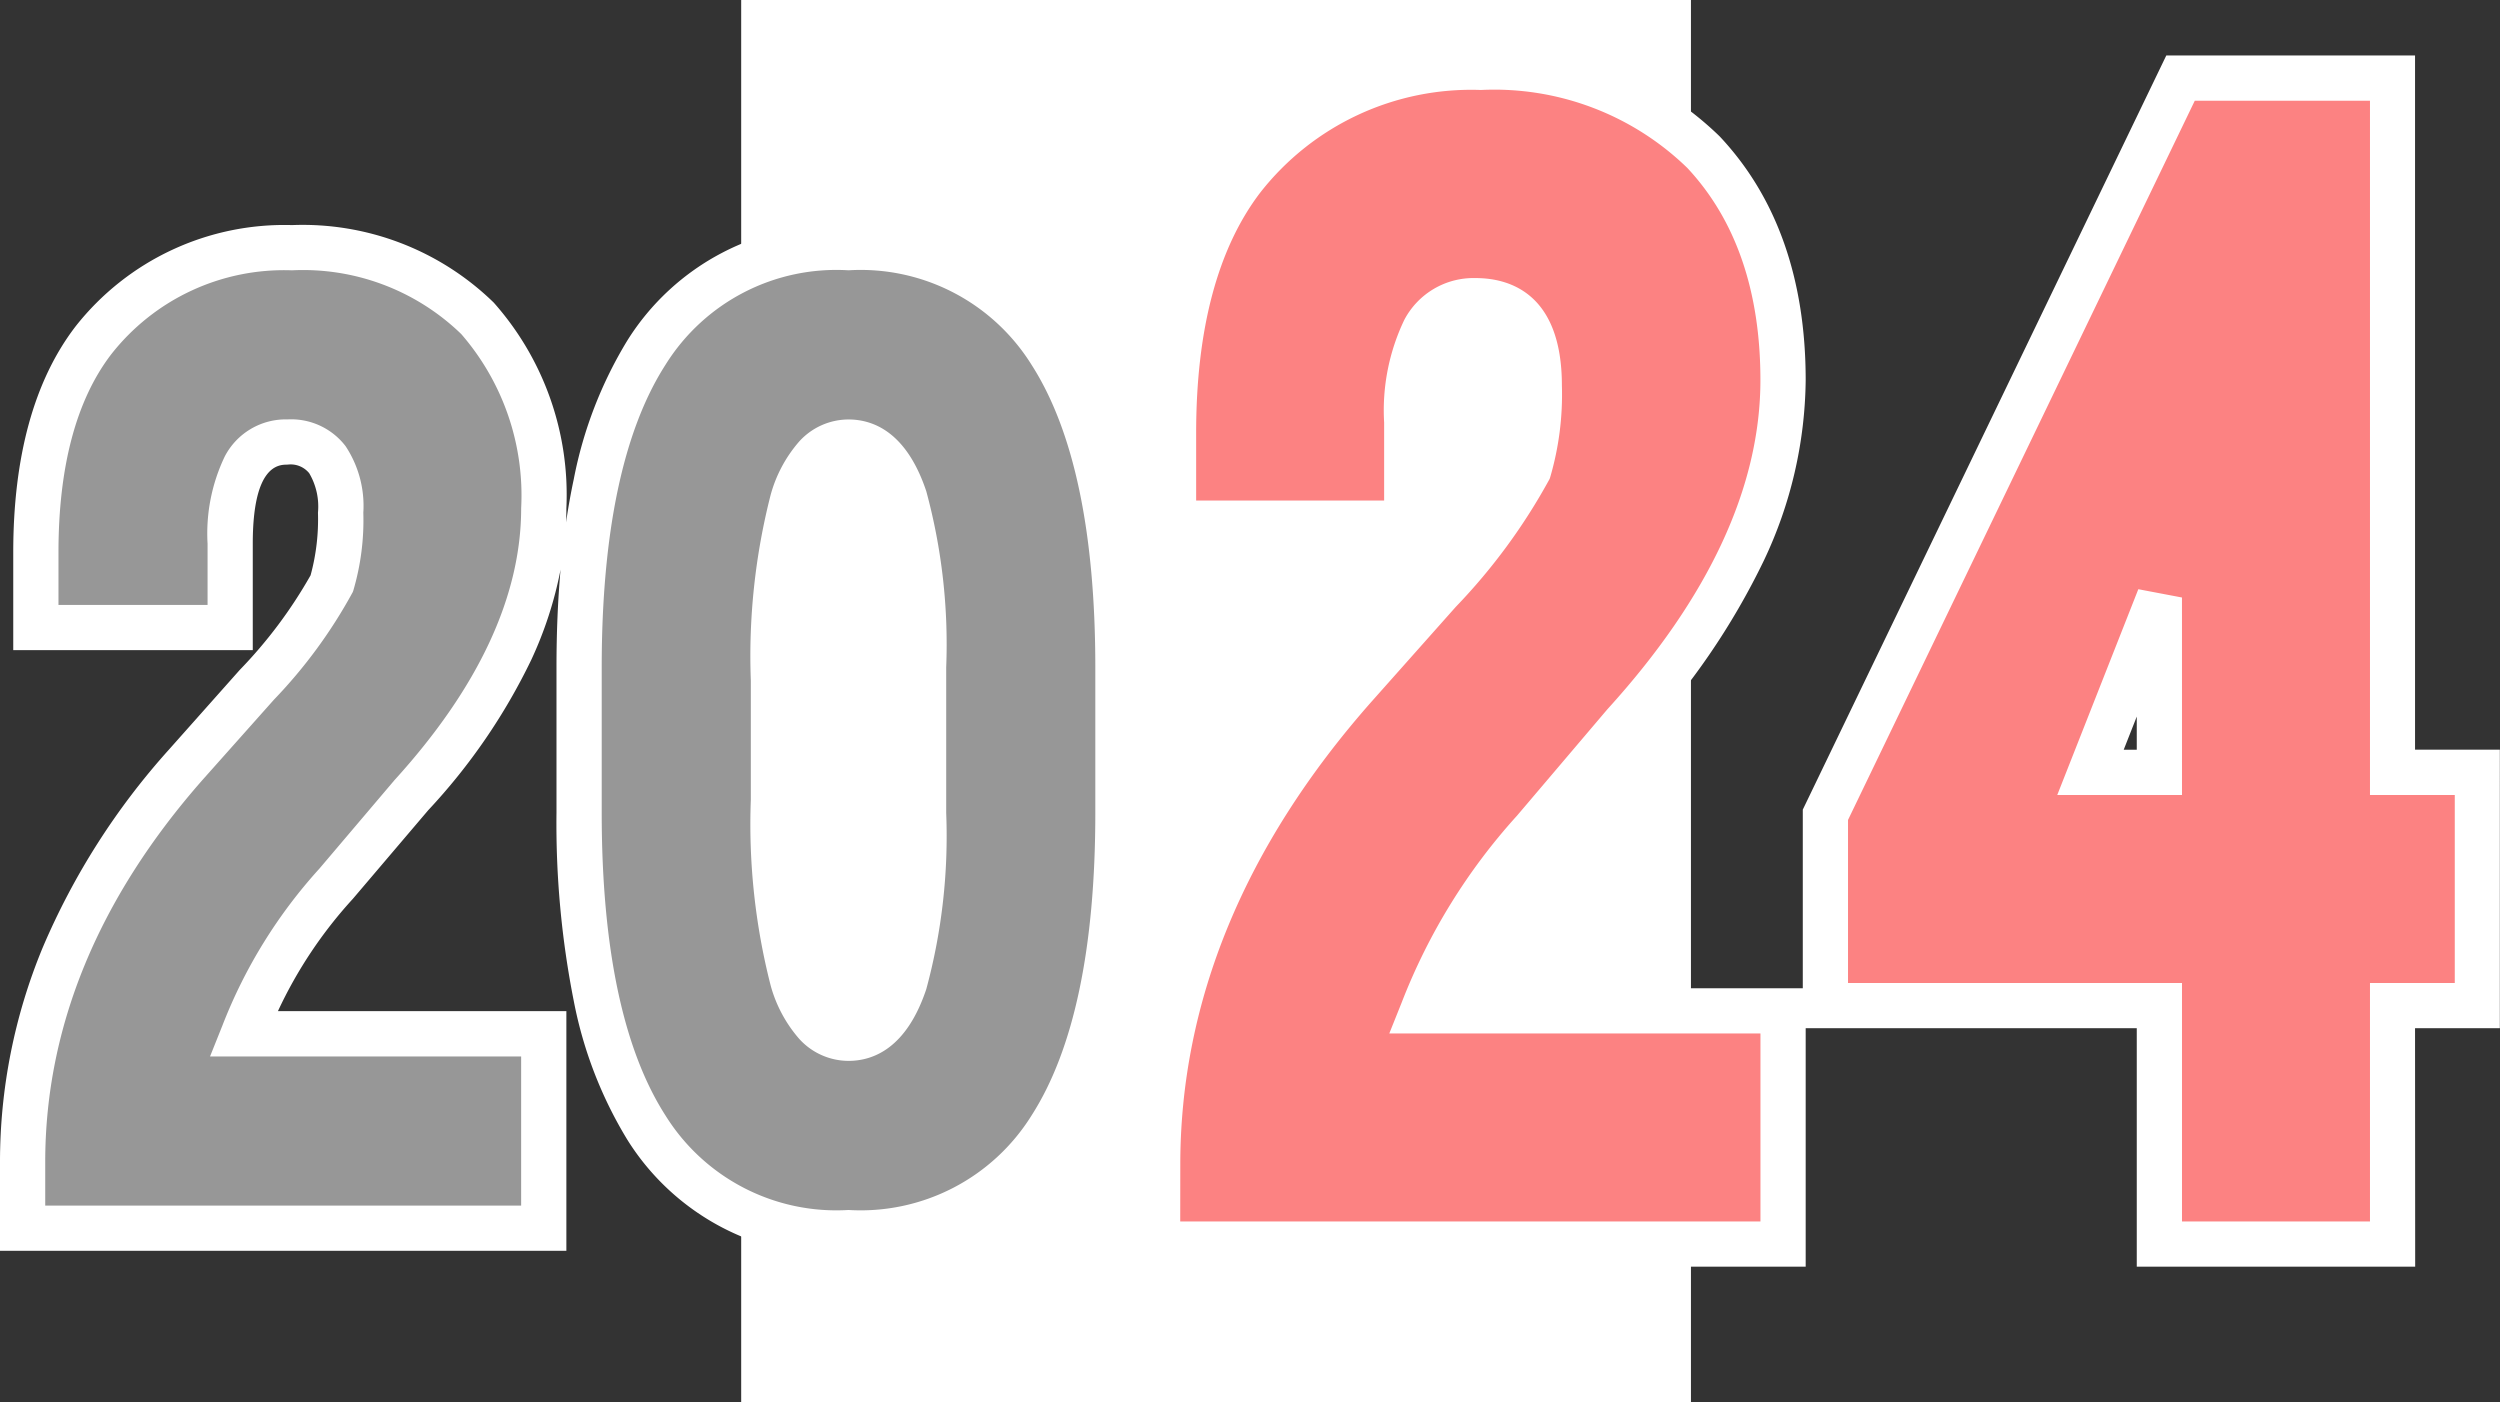
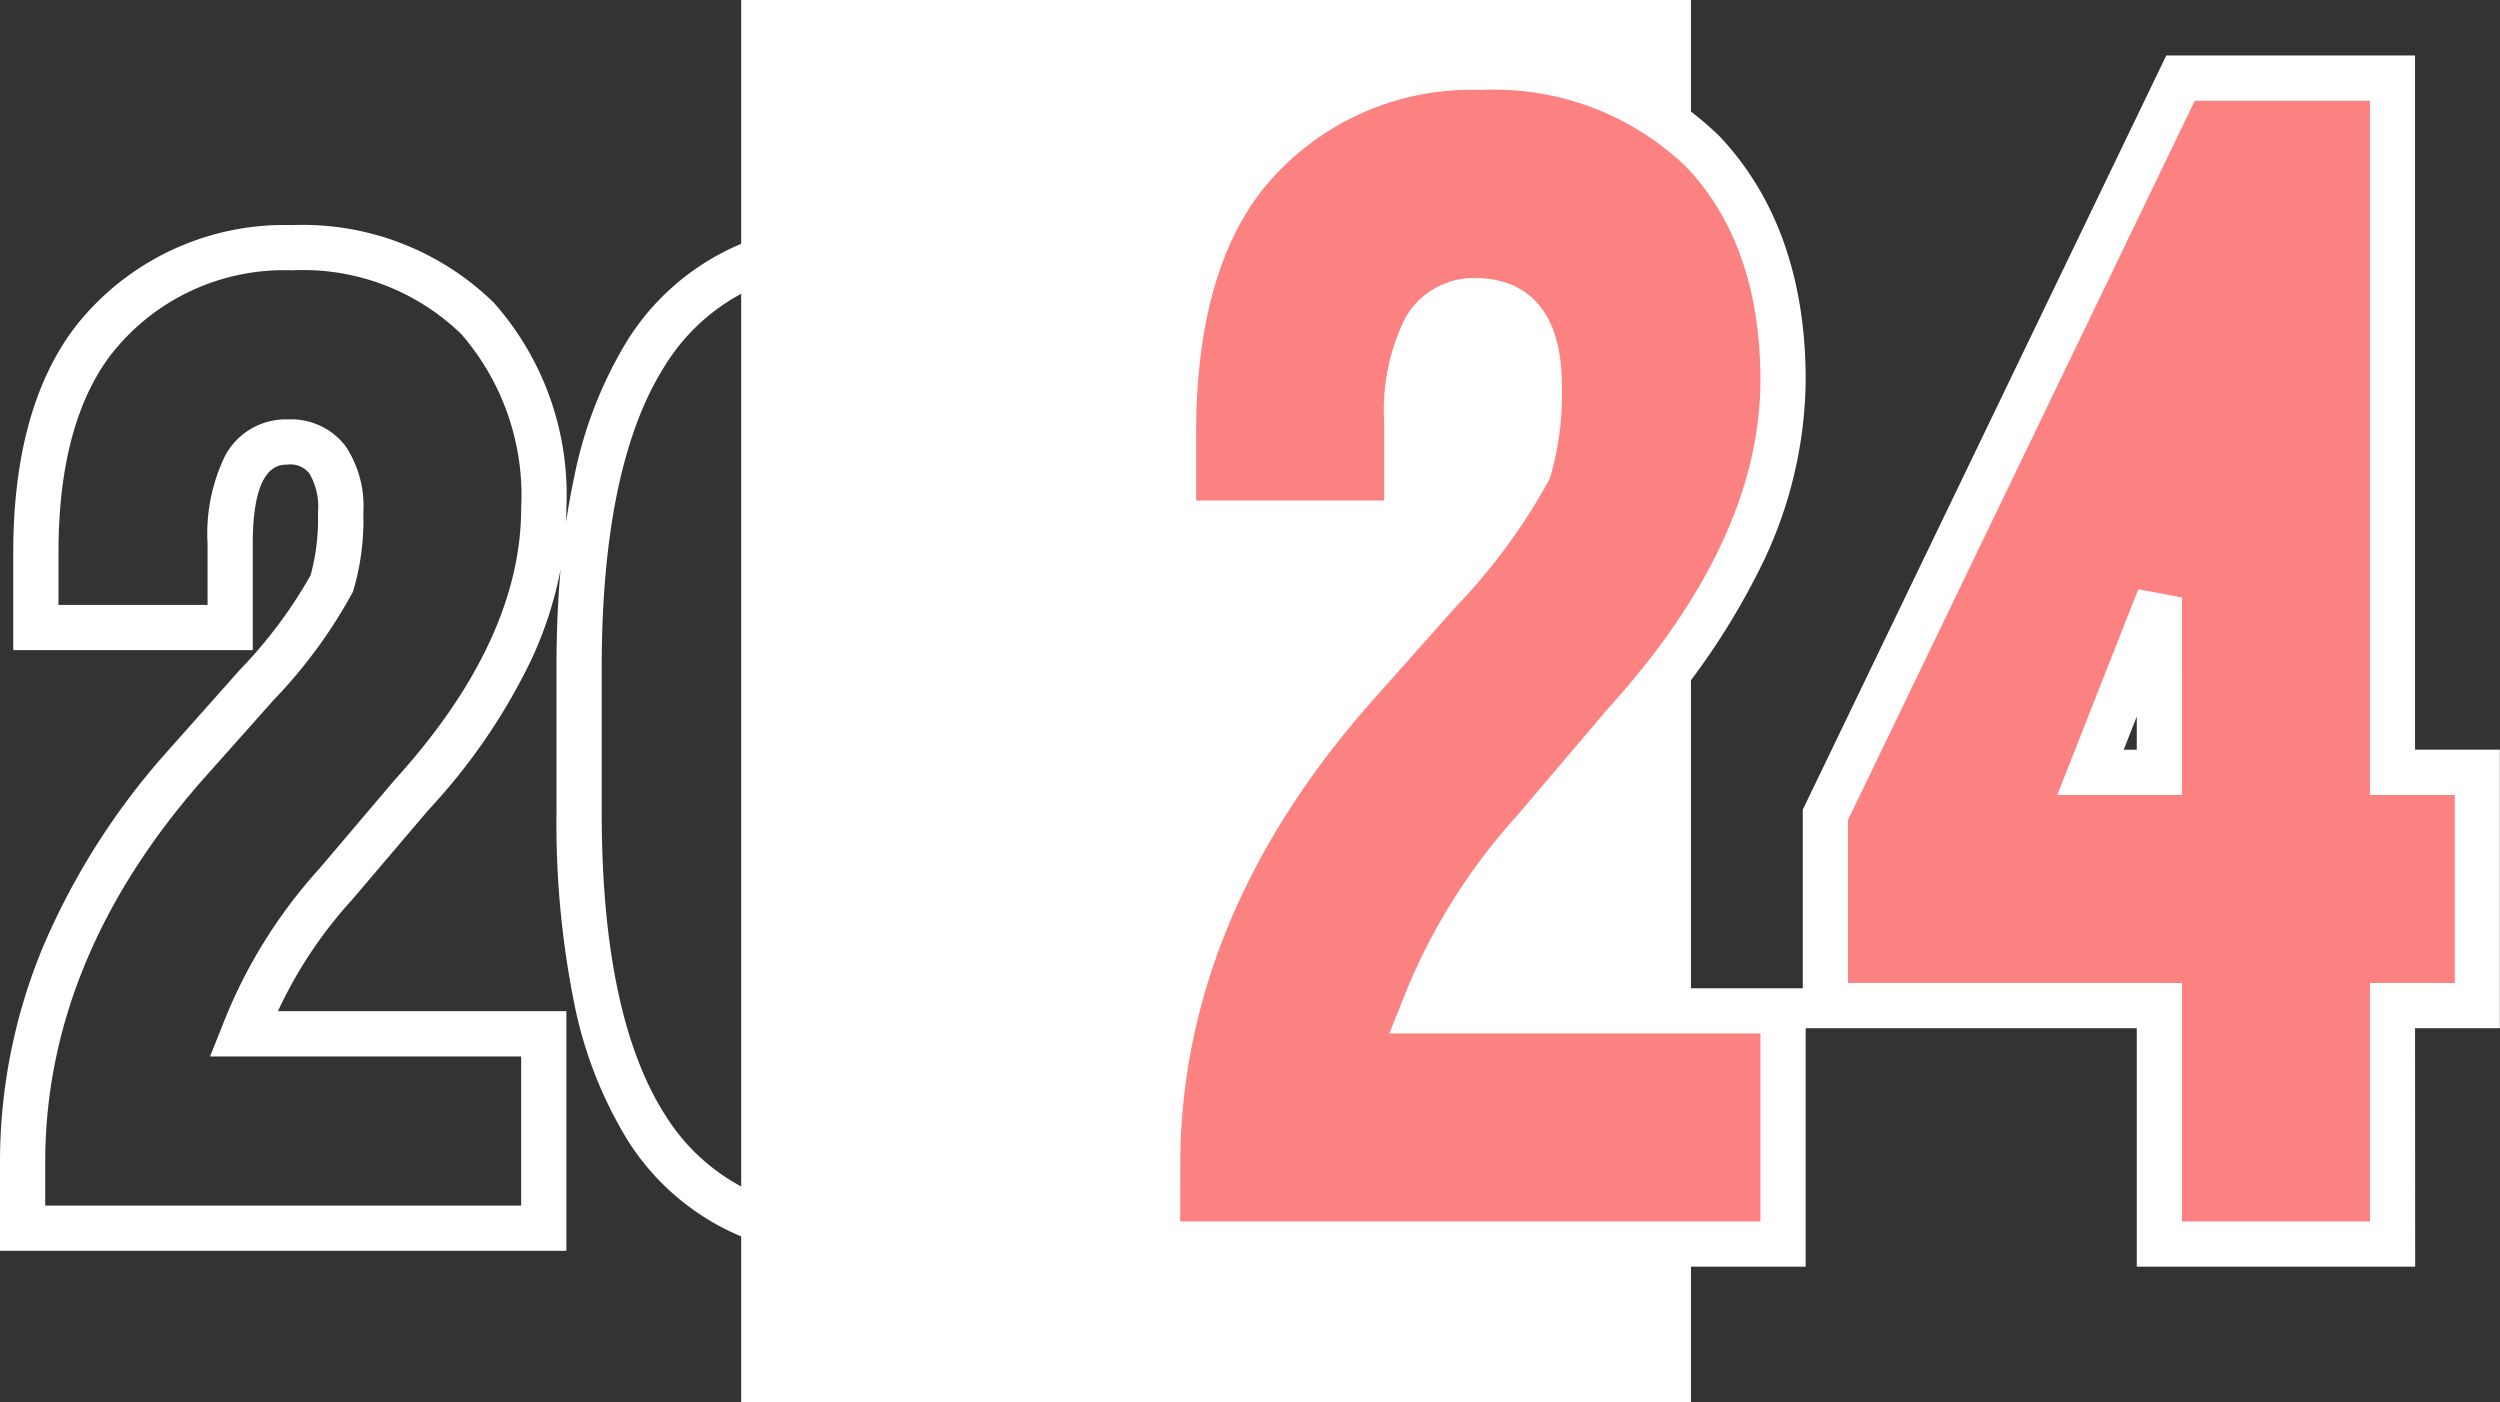
<svg xmlns="http://www.w3.org/2000/svg" width="110.555" height="62" viewBox="0 0 110.555 62">
  <rect x="0" y="0" width="110.555" height="62" fill="#333333" stroke="none" />
  <g id="グループ_25763" data-name="グループ 25763" transform="translate(-905.223 -4357)">
    <rect id="長方形_393" data-name="長方形 393" width="42" height="62" transform="translate(938 4357)" fill="#fff" />
    <g id="グループ_25761" data-name="グループ 25761" transform="translate(-103.754 123.516)">
-       <path id="パス_333" data-name="パス 333" d="M10.742-5.078H24.023V3.516H.977V.586q0-9.375,7.227-17.578l3.125-3.516A21.618,21.618,0,0,0,14.648-25a10.161,10.161,0,0,0,.391-3.125q0-3.125-2.344-3.125-2.539,0-2.539,4.492v3.711H1.563v-3.32q0-6.055,2.539-9.375a10.746,10.746,0,0,1,8.789-4.1,11.092,11.092,0,0,1,8.2,3.125,11.784,11.784,0,0,1,2.93,8.4q0,6.25-5.859,12.7l-3.32,3.906A21.216,21.216,0,0,0,10.742-5.078ZM49.414-21.289v6.445q0,18.555-11.914,18.555T25.586-14.844v-6.445q0-18.555,11.914-18.555T49.414-21.289ZM34.18-20.7v5.273q0,10.547,3.32,10.547t3.32-9.961v-6.445q0-9.961-3.32-9.961T34.18-20.7Z" transform="translate(1008.977 4285)" fill="#979797" />
      <path id="パス_334" data-name="パス 334" d="M12.891-6.094H28.828V4.219H1.172V.7q0-11.25,8.672-21.094l3.75-4.219A25.941,25.941,0,0,0,17.578-30a12.194,12.194,0,0,0,.469-3.75q0-3.75-2.812-3.75-3.047,0-3.047,5.391v4.453H1.875v-3.984q0-7.266,3.047-11.25a12.9,12.9,0,0,1,10.547-4.922,13.31,13.31,0,0,1,9.844,3.75q3.516,3.75,3.516,10.078,0,7.5-7.031,15.234l-3.984,4.688A25.46,25.46,0,0,0,12.891-6.094ZM55.781-16.641h3.75V-6.328h-3.75V4.219H45.469V-6.328H30.7v-8.437l15.7-32.578h9.375Zm-13.359,0h3.047v-7.734Z" transform="translate(1059.531 4285)" fill="#fc8282" />
      <path id="_2024_-_アウトライン" data-name="2024 - アウトライン" d="M106.781,5.219H94.469V-5.328H79.828V5.219H50.172V.7a29.528,29.528,0,0,1,2.243-11.279,37.626,37.626,0,0,1,6.678-10.476l3.751-4.22a24.635,24.635,0,0,0,3.8-5.085,11.446,11.446,0,0,0,.4-3.393c0-2.75-1.224-2.75-1.813-2.75-.506,0-2.047,0-2.047,4.391v5.453H50.875v-4.984a25.835,25.835,0,0,1,.8-6.707A14.771,14.771,0,0,1,54.128-43.5l.017-.022a13.907,13.907,0,0,1,11.324-5.293A14.332,14.332,0,0,1,76.02-44.77l.022.023c2.512,2.68,3.786,6.3,3.786,10.762a19,19,0,0,1-1.85,7.978,31.832,31.832,0,0,1-5.43,7.917l-4,4.708a23.854,23.854,0,0,0-4.137,6.288H79.7v-7.9l16.075-33.35h11v30.7h3.75V-5.328h-3.75Zm-10.312-2h8.313V-7.328h3.75v-8.313h-3.75v-30.7H97.034L81.7-14.537v7.209H96.469Zm-44.3,0H77.828V-5.094H61.414l.549-1.371a26.581,26.581,0,0,1,5.1-8.262l3.992-4.7c4.493-4.942,6.771-9.842,6.771-14.562,0-3.93-1.088-7.087-3.234-9.383a12.249,12.249,0,0,0-9.125-3.446,11.843,11.843,0,0,0-9.761,4.54c-1.88,2.465-2.833,6.042-2.833,10.632v2.984h8.313v-3.453a9.269,9.269,0,0,1,.891-4.535A3.459,3.459,0,0,1,65.234-38.5c1.424,0,3.813.617,3.813,4.75a13.023,13.023,0,0,1-.52,4.066l-.013.039-.016.038a26.343,26.343,0,0,1-4.151,5.655l-.005.006-3.75,4.219C55.006-13.386,52.172-6.511,52.172.7ZM37.5,4.711a10.9,10.9,0,0,1-9.777-5.1,18.5,18.5,0,0,1-2.37-6.129,40.313,40.313,0,0,1-.767-8.327v-6.445c0-1.523.06-2.965.18-4.317a17.116,17.116,0,0,1-1.3,4,26.689,26.689,0,0,1-4.551,6.638l-3.339,3.926a19.588,19.588,0,0,0-3.308,4.96H25.023V4.516H-.023V.586A24.772,24.772,0,0,1,1.858-8.876a31.52,31.52,0,0,1,5.594-8.777l3.126-3.517a20.536,20.536,0,0,0,3.134-4.187,9.409,9.409,0,0,0,.326-2.768,2.908,2.908,0,0,0-.386-1.744,1.053,1.053,0,0,0-.958-.381c-.381,0-1.539,0-1.539,3.492v4.711H.563v-4.32c0-4.242.923-7.6,2.745-9.982l.017-.022a11.749,11.749,0,0,1,9.566-4.472,12.1,12.1,0,0,1,8.91,3.418l.022.023a12.8,12.8,0,0,1,3.2,9.082q0,.311-.014.624.146-1,.343-1.919a18.5,18.5,0,0,1,2.37-6.129,10.9,10.9,0,0,1,9.777-5.1,10.9,10.9,0,0,1,9.777,5.1,18.5,18.5,0,0,1,2.37,6.129,40.313,40.313,0,0,1,.767,8.327v6.445a40.313,40.313,0,0,1-.767,8.327,18.5,18.5,0,0,1-2.37,6.129A10.9,10.9,0,0,1,37.5,4.711Zm0-43.555a8.9,8.9,0,0,0-8.094,4.179c-1.871,2.914-2.82,7.414-2.82,13.376v6.445c0,5.961.949,10.462,2.82,13.376A8.9,8.9,0,0,0,37.5,2.711a8.9,8.9,0,0,0,8.094-4.179c1.871-2.914,2.82-7.414,2.82-13.376v-6.445c0-5.961-.949-10.462-2.82-13.376A8.9,8.9,0,0,0,37.5-38.844ZM1.977,2.516H23.023V-4.078H9.265L9.814-5.45A22.319,22.319,0,0,1,14.1-12.383L17.424-16.3c3.715-4.087,5.6-8.132,5.6-12.023a10.882,10.882,0,0,0-2.649-7.7,10.05,10.05,0,0,0-7.484-2.82,9.71,9.71,0,0,0-8,3.72C3.345-33.1,2.563-30.153,2.563-26.367v2.32H9.156v-2.711a7.878,7.878,0,0,1,.764-3.861A3.041,3.041,0,0,1,12.7-32.25a3.03,3.03,0,0,1,2.558,1.181,4.779,4.779,0,0,1,.786,2.944,11.01,11.01,0,0,1-.442,3.441l-.013.039-.016.038a22.068,22.068,0,0,1-3.487,4.757l-.005.006L8.951-16.328C4.324-11.076,1.977-5.384,1.977.586ZM37.5-3.883a2.95,2.95,0,0,1-2.18-.973,5.992,5.992,0,0,1-1.264-2.364,28.77,28.77,0,0,1-.876-8.21V-20.7a28.77,28.77,0,0,1,.876-8.21,5.992,5.992,0,0,1,1.264-2.364,2.95,2.95,0,0,1,2.18-.973c1.086,0,2.564.551,3.439,3.174a25.832,25.832,0,0,1,.881,7.787v6.445a25.832,25.832,0,0,1-.881,7.787C40.064-4.433,38.586-3.883,37.5-3.883Zm0-26.367c-.615,0-1.132.652-1.536,1.937a27.4,27.4,0,0,0-.784,7.61v5.273a27.4,27.4,0,0,0,.784,7.61c.4,1.285.922,1.937,1.536,1.937.232,0,.939,0,1.542-1.806a24.411,24.411,0,0,0,.779-7.154v-6.445a24.411,24.411,0,0,0-.779-7.154C38.439-30.25,37.732-30.25,37.5-30.25ZM96.469-15.641H90.953l3.585-9.1,1.93.367Zm-2.578-2h.578v-1.468Z" transform="translate(1009 4284.281)" fill="#fff" />
    </g>
  </g>
</svg>